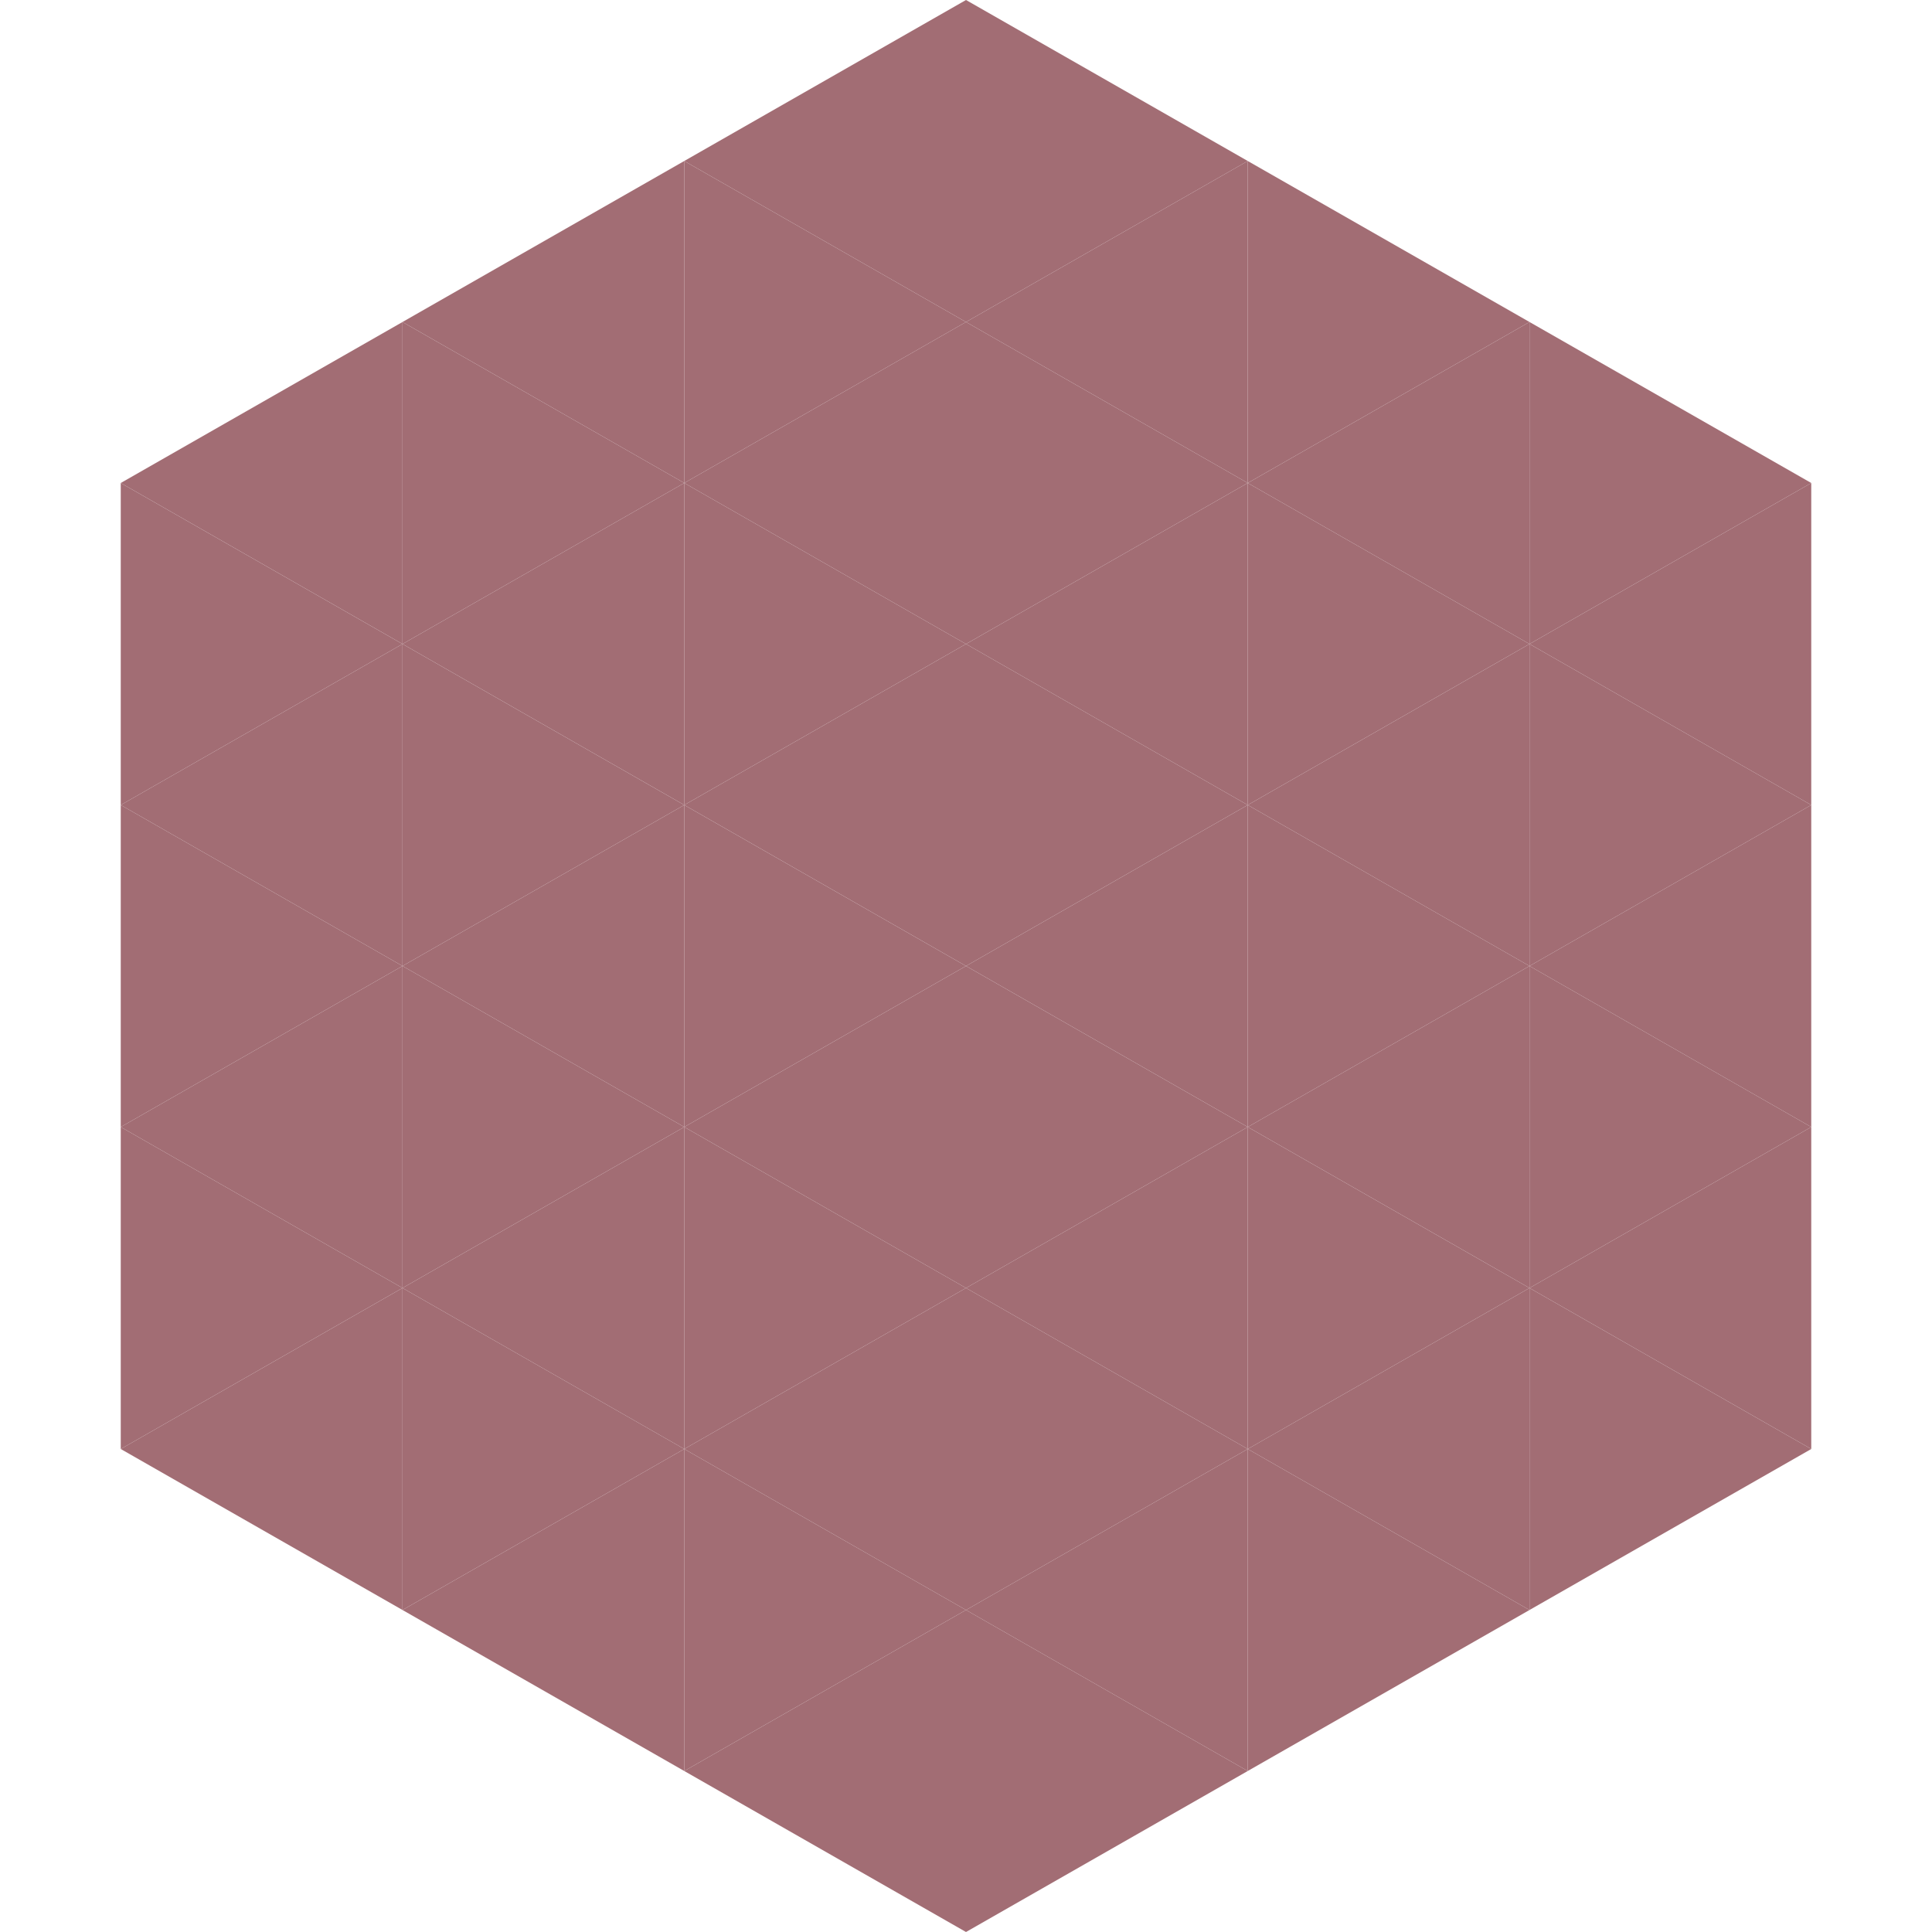
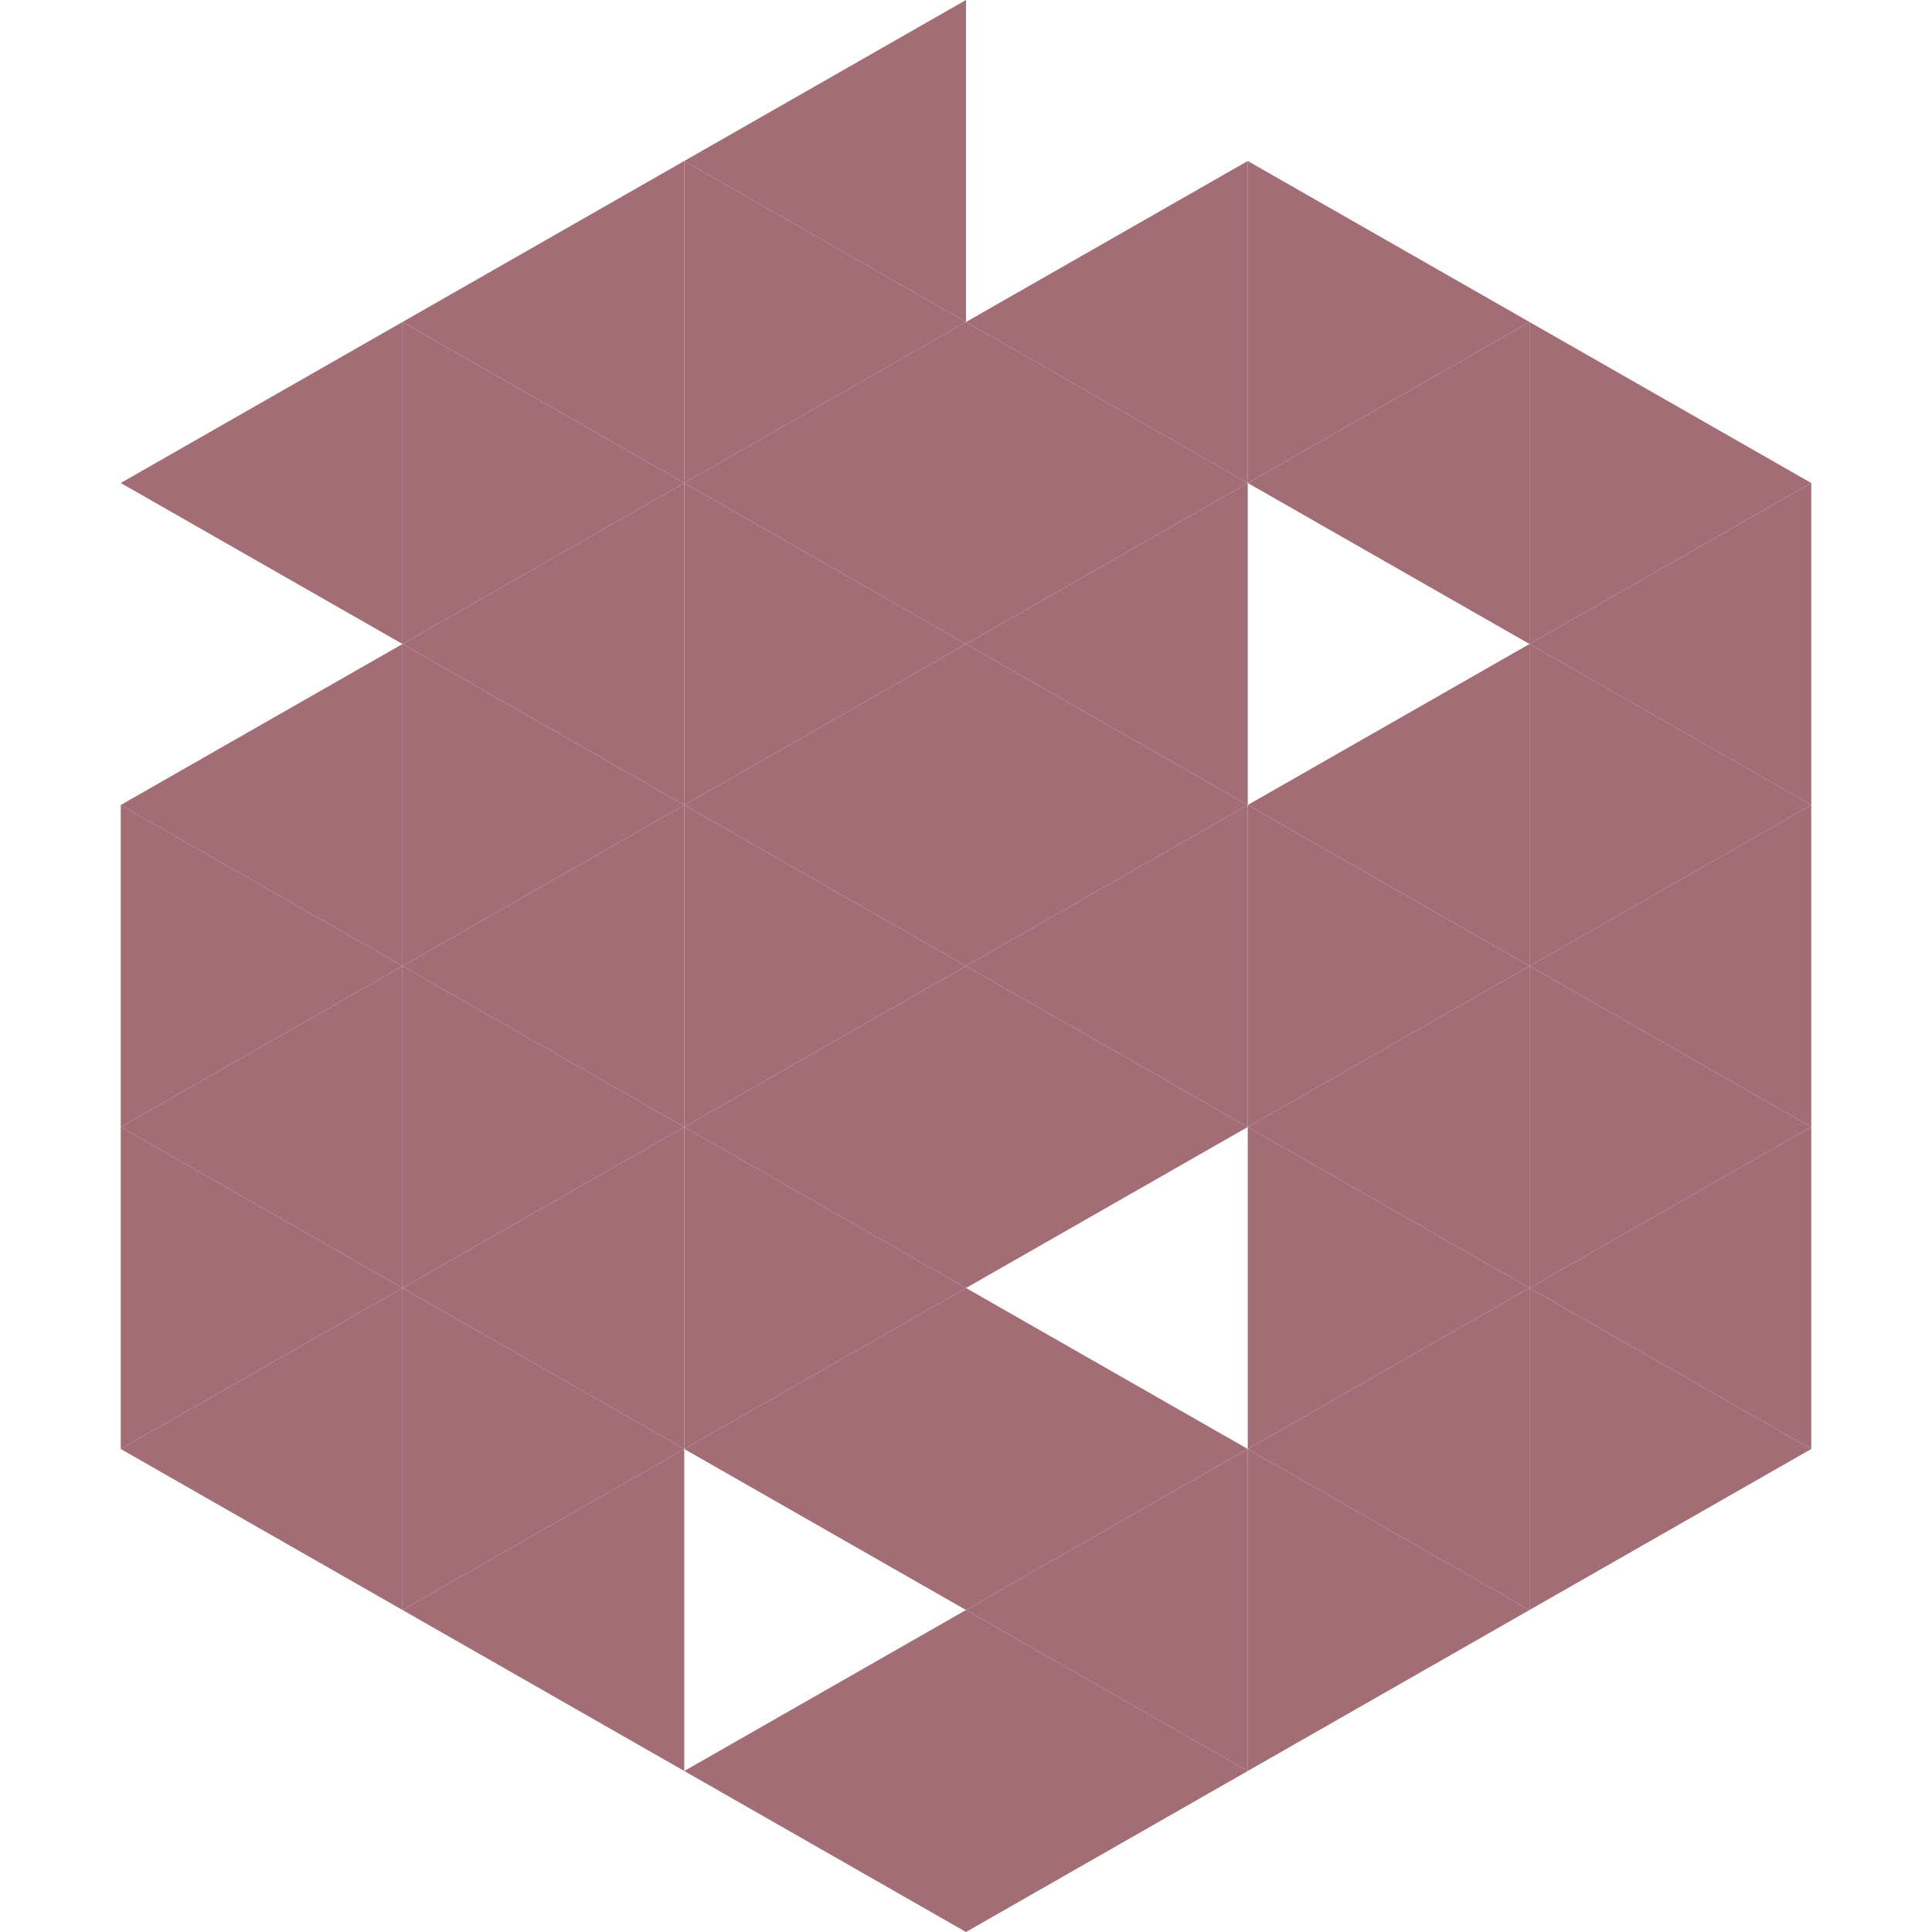
<svg xmlns="http://www.w3.org/2000/svg" width="240" height="240">
  <polygon points="50,40 15,60 50,80" style="fill:rgb(162,109,116)" />
  <polygon points="190,40 225,60 190,80" style="fill:rgb(162,109,116)" />
-   <polygon points="15,60 50,80 15,100" style="fill:rgb(162,109,116)" />
  <polygon points="225,60 190,80 225,100" style="fill:rgb(162,109,116)" />
  <polygon points="50,80 15,100 50,120" style="fill:rgb(162,109,116)" />
  <polygon points="190,80 225,100 190,120" style="fill:rgb(162,109,116)" />
  <polygon points="15,100 50,120 15,140" style="fill:rgb(162,109,116)" />
  <polygon points="225,100 190,120 225,140" style="fill:rgb(162,109,116)" />
  <polygon points="50,120 15,140 50,160" style="fill:rgb(162,109,116)" />
  <polygon points="190,120 225,140 190,160" style="fill:rgb(162,109,116)" />
  <polygon points="15,140 50,160 15,180" style="fill:rgb(162,109,116)" />
  <polygon points="225,140 190,160 225,180" style="fill:rgb(162,109,116)" />
  <polygon points="50,160 15,180 50,200" style="fill:rgb(162,109,116)" />
  <polygon points="190,160 225,180 190,200" style="fill:rgb(162,109,116)" />
  <polygon points="15,180 50,200 15,220" style="fill:rgb(255,255,255); fill-opacity:0" />
  <polygon points="225,180 190,200 225,220" style="fill:rgb(255,255,255); fill-opacity:0" />
  <polygon points="50,0 85,20 50,40" style="fill:rgb(255,255,255); fill-opacity:0" />
  <polygon points="190,0 155,20 190,40" style="fill:rgb(255,255,255); fill-opacity:0" />
  <polygon points="85,20 50,40 85,60" style="fill:rgb(162,109,116)" />
  <polygon points="155,20 190,40 155,60" style="fill:rgb(162,109,116)" />
  <polygon points="50,40 85,60 50,80" style="fill:rgb(162,109,116)" />
  <polygon points="190,40 155,60 190,80" style="fill:rgb(162,109,116)" />
  <polygon points="85,60 50,80 85,100" style="fill:rgb(162,109,116)" />
-   <polygon points="155,60 190,80 155,100" style="fill:rgb(162,109,116)" />
  <polygon points="50,80 85,100 50,120" style="fill:rgb(162,109,116)" />
  <polygon points="190,80 155,100 190,120" style="fill:rgb(162,109,116)" />
  <polygon points="85,100 50,120 85,140" style="fill:rgb(162,109,116)" />
  <polygon points="155,100 190,120 155,140" style="fill:rgb(162,109,116)" />
  <polygon points="50,120 85,140 50,160" style="fill:rgb(162,109,116)" />
  <polygon points="190,120 155,140 190,160" style="fill:rgb(162,109,116)" />
  <polygon points="85,140 50,160 85,180" style="fill:rgb(162,109,116)" />
  <polygon points="155,140 190,160 155,180" style="fill:rgb(162,109,116)" />
  <polygon points="50,160 85,180 50,200" style="fill:rgb(162,109,116)" />
  <polygon points="190,160 155,180 190,200" style="fill:rgb(162,109,116)" />
  <polygon points="85,180 50,200 85,220" style="fill:rgb(162,109,116)" />
  <polygon points="155,180 190,200 155,220" style="fill:rgb(162,109,116)" />
  <polygon points="120,0 85,20 120,40" style="fill:rgb(162,109,116)" />
-   <polygon points="120,0 155,20 120,40" style="fill:rgb(162,109,116)" />
  <polygon points="85,20 120,40 85,60" style="fill:rgb(162,109,116)" />
  <polygon points="155,20 120,40 155,60" style="fill:rgb(162,109,116)" />
  <polygon points="120,40 85,60 120,80" style="fill:rgb(162,109,116)" />
  <polygon points="120,40 155,60 120,80" style="fill:rgb(162,109,116)" />
  <polygon points="85,60 120,80 85,100" style="fill:rgb(162,109,116)" />
  <polygon points="155,60 120,80 155,100" style="fill:rgb(162,109,116)" />
  <polygon points="120,80 85,100 120,120" style="fill:rgb(162,109,116)" />
  <polygon points="120,80 155,100 120,120" style="fill:rgb(162,109,116)" />
  <polygon points="85,100 120,120 85,140" style="fill:rgb(162,109,116)" />
  <polygon points="155,100 120,120 155,140" style="fill:rgb(162,109,116)" />
  <polygon points="120,120 85,140 120,160" style="fill:rgb(162,109,116)" />
  <polygon points="120,120 155,140 120,160" style="fill:rgb(162,109,116)" />
  <polygon points="85,140 120,160 85,180" style="fill:rgb(162,109,116)" />
-   <polygon points="155,140 120,160 155,180" style="fill:rgb(162,109,116)" />
  <polygon points="120,160 85,180 120,200" style="fill:rgb(162,109,116)" />
  <polygon points="120,160 155,180 120,200" style="fill:rgb(162,109,116)" />
-   <polygon points="85,180 120,200 85,220" style="fill:rgb(162,109,116)" />
  <polygon points="155,180 120,200 155,220" style="fill:rgb(162,109,116)" />
  <polygon points="120,200 85,220 120,240" style="fill:rgb(162,109,116)" />
  <polygon points="120,200 155,220 120,240" style="fill:rgb(162,109,116)" />
  <polygon points="85,220 120,240 85,260" style="fill:rgb(255,255,255); fill-opacity:0" />
  <polygon points="155,220 120,240 155,260" style="fill:rgb(255,255,255); fill-opacity:0" />
</svg>